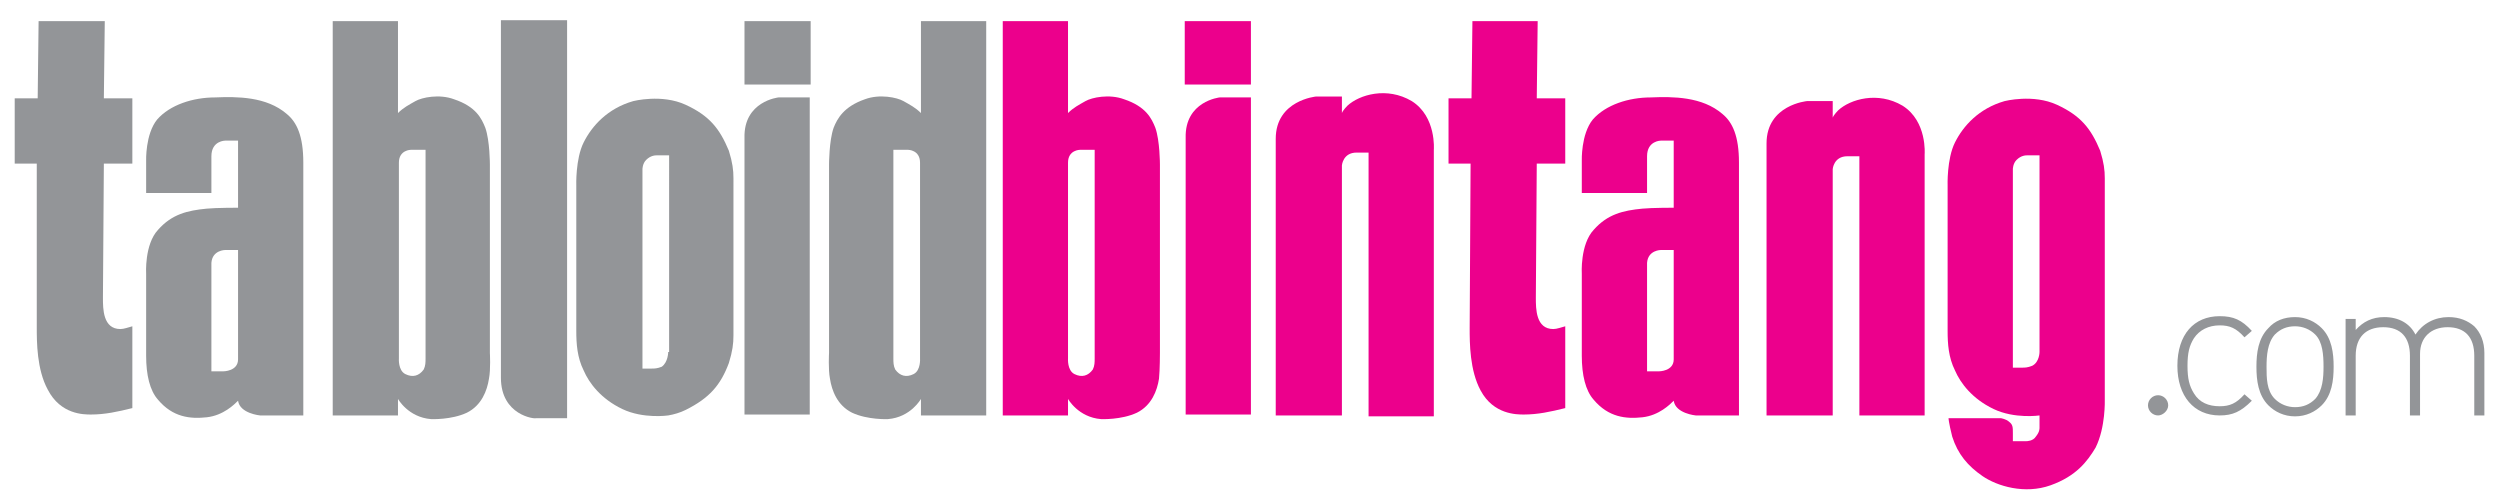
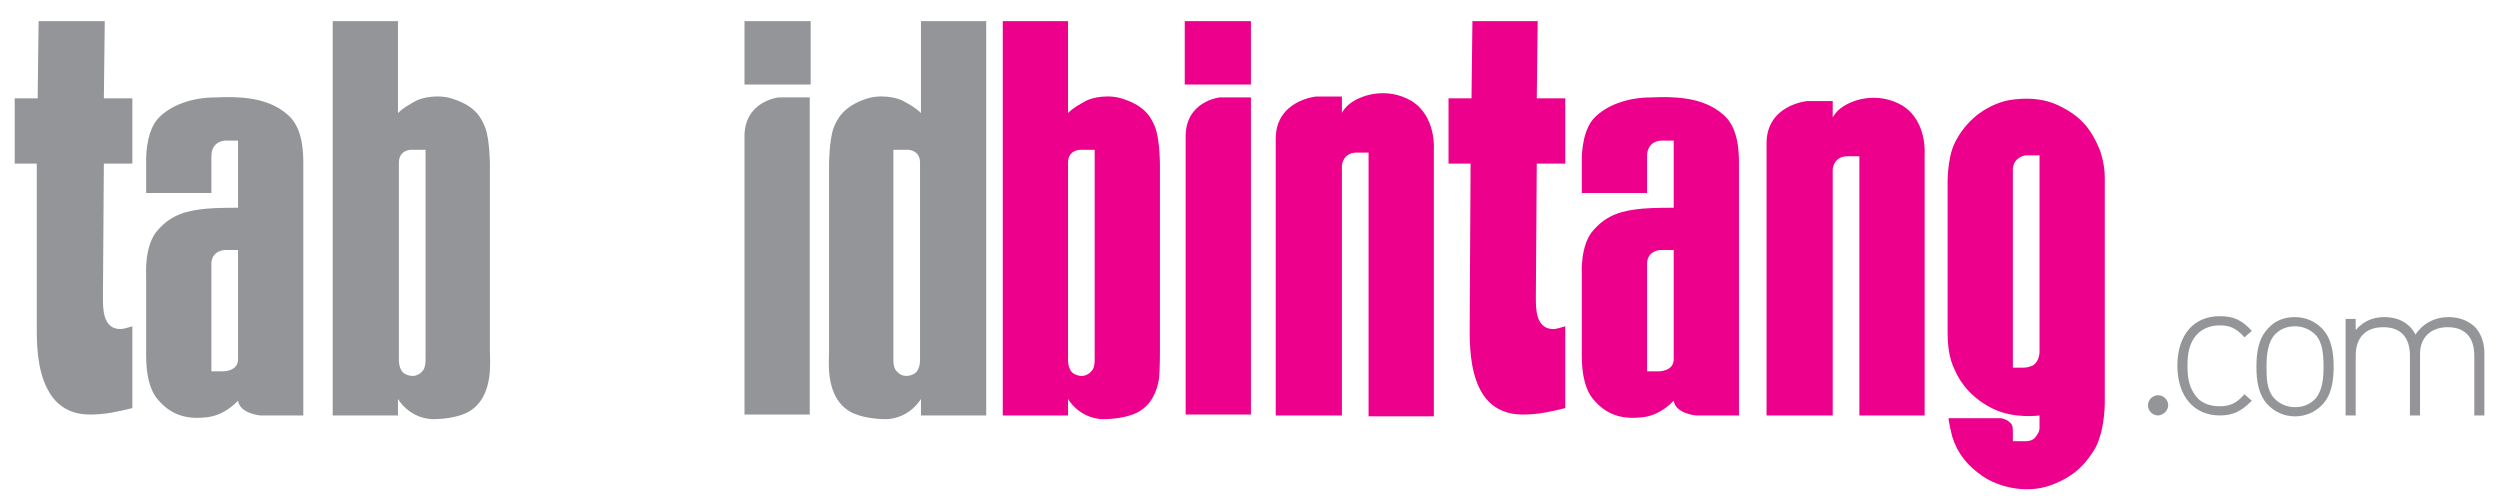
<svg xmlns="http://www.w3.org/2000/svg" version="1.1" id="Layer_1" x="0px" y="0px" width="272px" height="54px" viewBox="0 0 272 54" style="enable-background:new 0 0 272 54;" xml:space="preserve">
  <style type="text/css">

	.st0{fill:#EC008C;}
	.st1{fill:#939598;}
	.st2{fill:none;}

</style>
-   <path class="st1" d="M72.7,38.3c0,0,0,1.1-0.7,1.6c-0.5,0.2-0.8,0.2-1.1,0.2h-1V18.4c0,0,0-0.6,0.4-1c0.5-0.5,1-0.5,1.2-0.5h1.3  V38.3z M79.3,39.5c0.4-1.3,0.5-2.1,0.5-3V19.4c0-0.9-0.1-1.7-0.5-3c-1-2.4-2.1-3.8-4.7-5S68.9,11,68.9,11c-2.8,0.8-4.5,2.7-5.4,4.5  c-0.9,1.8-0.8,4.7-0.8,4.7v15.8c0,1.4,0.1,2.9,0.8,4.3c0.6,1.4,1.9,3.1,4.2,4.2c2.3,1.1,5,0.7,5,0.7s0,0,0,0  c0.6-0.1,1.3-0.3,1.9-0.6C77.2,43.3,78.4,41.9,79.3,39.5" />
  <path class="st0" d="M221.1,39.8c-0.5,0.2-0.8,0.2-1.1,0.2h-1V18.4c0,0,0-0.6,0.4-1c0.5-0.5,1-0.5,1.2-0.5h1.3v21.4  C221.9,38.3,221.9,39.4,221.1,39.8 M229,43.5V19.4c0-0.9-0.1-1.7-0.5-3c-1-2.4-2.1-3.8-4.7-5s-5.7-0.4-5.7-0.4  c-2.8,0.8-4.5,2.7-5.4,4.5c-0.9,1.8-0.8,4.7-0.8,4.7v15.8c0,1.4,0.1,2.9,0.8,4.3c0.6,1.4,1.9,3.1,4.2,4.2c2.3,1.1,5,0.7,5,0.7  s0,0.5,0,0.8c0,0.3,0,0.3,0,0.5c0,0.2,0,0.5-0.4,1c-0.3,0.5-1,0.5-1,0.5H219c0,0,0-0.3,0-0.9c0-0.6,0-0.9-0.4-1.2  c-0.3-0.3-0.9-0.4-0.9-0.4H212c0,0,0,0.4,0.4,2c0.6,1.9,1.7,3.2,3.3,4.3c1.6,1.1,4.6,2,7.4,1c2.8-1,4-2.6,4.9-4.1  C229.1,46.5,229,43.5,229,43.5" />
  <path class="st0" d="M118.9,40.2c-0.5,0.7-1.2,0.9-2,0.5c-0.8-0.4-0.7-1.7-0.7-1.7V17.7c0-1.4,1.3-1.4,1.3-1.4h1.6  c0,0,0,22.3,0,22.7S119.1,39.8,118.9,40.2 M126.2,38.4V17.9c0,0,0-2.6-0.5-4c-0.4-1-1-2.3-3.4-3.1c-1.6-0.6-3.5-0.2-4.2,0.2  c-0.7,0.4-1.3,0.7-1.9,1.3c0-1,0-10,0-10h-7.1v42.9h7.1v-1.8c0,0,1.1,2,3.6,2.2c0,0,2.2,0.1,3.9-0.7c1.6-0.8,2.2-2.4,2.4-3.7  C126.2,40.2,126.2,38.4,126.2,38.4" />
  <path class="st1" d="M97.4,40.2c0.5,0.7,1.2,0.9,2,0.5c0.8-0.4,0.7-1.7,0.7-1.7V17.7c0-1.4-1.3-1.4-1.3-1.4h-1.6c0,0,0,22.3,0,22.7  S97.2,39.8,97.4,40.2 M90.2,38.4V17.9c0,0,0-2.6,0.5-4c0.4-1,1.1-2.3,3.4-3.1c1.6-0.6,3.5-0.2,4.2,0.2c0.7,0.4,1.3,0.7,1.9,1.3  c0-1,0-10,0-10h7.1v42.9h-7.1v-1.8c0,0-1.1,2-3.6,2.2c0,0-2.2,0.1-3.9-0.7c-1.6-0.8-2.2-2.4-2.4-3.7C90.1,40.2,90.2,38.4,90.2,38.4" />
  <path class="st1" d="M46.1,40.2c-0.5,0.7-1.2,0.9-2,0.5c-0.8-0.4-0.7-1.7-0.7-1.7V17.7c0-1.4,1.3-1.4,1.3-1.4h1.6c0,0,0,22.3,0,22.7  S46.3,39.8,46.1,40.2 M53.3,38.4V17.9c0,0,0-2.6-0.5-4c-0.4-1-1-2.3-3.4-3.1c-1.6-0.6-3.5-0.2-4.2,0.2c-0.7,0.4-1.3,0.7-1.9,1.3  c0-1,0-10,0-10h-7.1v42.9h7.1v-1.8c0,0,1.1,2,3.6,2.2c0,0,2.2,0.1,3.9-0.7c1.6-0.8,2.2-2.4,2.4-3.7C53.4,40.2,53.3,38.4,53.3,38.4" />
-   <path class="st1" d="M54.5,41.1c0-3.8,0-38.9,0-38.9h7.2v43.3h-3.4C58.2,45.6,54.5,45.2,54.5,41.1" />
  <path class="st0" d="M156,16.3c0,0,0.3-3.6-2.4-5.3c-2.7-1.6-5.7-0.7-7,0.5c0,0-0.5,0.5-0.6,0.8c0-0.6,0-1.8,0-1.8h-2.8  c0,0-4.4,0.4-4.4,4.6v30.1h7.2V18c0,0,0.1-1.4,1.6-1.4h1.3v28.7h7.1V16.3z" />
  <path class="st0" d="M165.8,45.1c1.5,0,2.9-0.3,4.5-0.7v-8.9c-0.4,0.1-0.9,0.3-1.3,0.3c-1.9,0-1.9-2.2-1.9-3.4l0.1-14.6h3.1v-7.1  h-3.1l0.1-8.4h-7.1l-0.1,8.4h-2.5v7.1h2.4l-0.1,17.9c0,1.6,0,4.6,1.2,6.8C162.5,45.1,165,45.1,165.8,45.1" />
  <path class="st1" d="M9.9,45.1c1.5,0,2.9-0.3,4.5-0.7v-8.9c-0.4,0.1-0.9,0.3-1.3,0.3c-1.9,0-1.9-2.2-1.9-3.4l0.1-14.6h3.1v-7.1h-3.1  l0.1-8.4H4.2l-0.1,8.4H1.6v7.1h2.4L4,35.6c0,1.6,0,4.6,1.2,6.8C6.6,45.1,9.1,45.1,9.9,45.1" />
  <path class="st0" d="M182.1,39.1c0,1.3-1.6,1.3-1.6,1.3h-1.3V28.6c0.1-1.4,1.5-1.4,1.5-1.4h1.4C182.1,27.1,182.1,37.9,182.1,39.1   M184.5,45.2h4.7V17.7c0-2.9-0.7-4.4-1.8-5.3c-2.2-1.9-5.4-1.9-7.8-1.8c-2.4,0-4.9,0.8-6.3,2.4c-1.3,1.6-1.2,4.5-1.2,4.5V21h7.1v-4  c0-1.7,1.5-1.7,1.5-1.7h1.4v7.3c0,0-2.4,0-3.4,0.1c-2.1,0.2-3.8,0.6-5.3,2.3c-1.5,1.6-1.3,4.8-1.3,4.8v8.9c0,2.1,0.4,3.8,1.3,4.8  c1.6,1.9,3.5,2.1,5.3,1.9c1.8-0.2,3-1.4,3.4-1.8C182.3,45,184.5,45.2,184.5,45.2" />
  <path class="st1" d="M25.9,39.1c0,1.3-1.6,1.3-1.6,1.3H23V28.6c0.1-1.4,1.5-1.4,1.5-1.4h1.4C25.9,27.1,25.9,37.9,25.9,39.1   M28.3,45.2H33V17.7c0-2.9-0.7-4.4-1.8-5.3c-2.2-1.9-5.4-1.9-7.8-1.8c-2.4,0-4.9,0.8-6.3,2.4c-1.3,1.6-1.2,4.5-1.2,4.5V21H23v-4  c0-1.7,1.5-1.7,1.5-1.7h1.4v7.3c0,0-2.4,0-3.4,0.1c-2.1,0.2-3.8,0.6-5.3,2.3c-1.5,1.6-1.3,4.8-1.3,4.8v8.9c0,2.1,0.4,3.8,1.3,4.8  c1.6,1.9,3.5,2.1,5.3,1.9c1.8-0.2,3-1.4,3.4-1.8C26.1,45,28.3,45.2,28.3,45.2" />
  <path class="st0" d="M209.4,16.8c0,0,0.3-3.6-2.4-5.3c-2.7-1.6-5.7-0.7-7,0.5c0,0-0.5,0.5-0.6,0.8c0-0.6,0-1.8,0-1.8h-2.8  c0,0-4.4,0.4-4.4,4.6v29.6h7.2V18.4c0,0,0.1-1.4,1.6-1.4h1.3v28.2h7.1V16.8z" />
  <path class="st0" d="M128.9,9.2h7.2V2.3h-7.2V9.2z M136.1,45.2V10.6h-3.4c0,0-3.8,0.4-3.7,4.4c0,3.8,0,30.1,0,30.1H136.1z" />
  <path class="st1" d="M81,9.2h7.2V2.3H81V9.2z M88.1,45.2V10.6h-3.4c0,0-3.8,0.4-3.7,4.4c0,3.8,0,30.1,0,30.1H88.1z" />
  <path class="st1" d="M235.9,44.1c0-0.6-0.5-1.1-1.1-1.1c-0.6,0-1.1,0.5-1.1,1.1c0,0.6,0.5,1.1,1.1,1.1  C235.3,45.2,235.9,44.7,235.9,44.1 M238.7,42.8c-0.5-0.8-0.7-1.6-0.7-3c0-1.4,0.2-2.2,0.7-3c0.6-0.9,1.6-1.4,2.8-1.4  c1.1,0,1.8,0.3,2.7,1.3l0.8-0.7c-1.1-1.2-2-1.6-3.5-1.6c-2.8,0-4.6,2-4.6,5.4c0,3.3,1.8,5.4,4.6,5.4c1.4,0,2.3-0.4,3.5-1.6l-0.8-0.7  c-0.9,1-1.6,1.3-2.7,1.3C240.3,44.2,239.3,43.8,238.7,42.8 M252.8,39.9c0,1.2-0.1,2.6-0.9,3.5c-0.6,0.6-1.3,0.9-2.2,0.9  c-0.8,0-1.6-0.3-2.2-0.9c-0.9-0.9-0.9-2.3-0.9-3.5c0-1.2,0.1-2.6,0.9-3.5c0.6-0.6,1.3-0.9,2.2-0.9c0.8,0,1.6,0.3,2.2,0.9  C252.7,37.2,252.8,38.6,252.8,39.9 M252.6,44.1c1.1-1.1,1.3-2.7,1.3-4.2s-0.2-3.1-1.3-4.2c-0.7-0.7-1.7-1.2-2.9-1.2  s-2.2,0.4-2.9,1.2c-1.1,1.1-1.3,2.7-1.3,4.2s0.2,3.1,1.3,4.2c0.7,0.7,1.7,1.2,2.9,1.2S251.9,44.8,252.6,44.1 M270.3,45.1v-6.7  c0-1.2-0.4-2.2-1.1-2.9c-0.7-0.6-1.6-1-2.8-1c-1.5,0-2.8,0.7-3.6,1.9c-0.6-1.2-1.8-1.9-3.4-1.9c-1.3,0-2.3,0.5-3.1,1.4v-1.2h-1.1  v10.5h1.1v-6.5c0-2,1.1-3.1,3-3.1c1.9,0,2.9,1.1,2.9,3.1v6.5h1.1v-6.7c0-1.8,1.2-2.9,3-2.9c1.9,0,2.9,1.1,2.9,3.1v6.5H270.3z" />
  <rect x="1.6" y="2.3" class="st2" width="268.7" height="50.7" />
  <g>
</g>
  <g>
</g>
  <g>
</g>
  <g>
</g>
  <g>
</g>
  <g>
</g>
</svg>